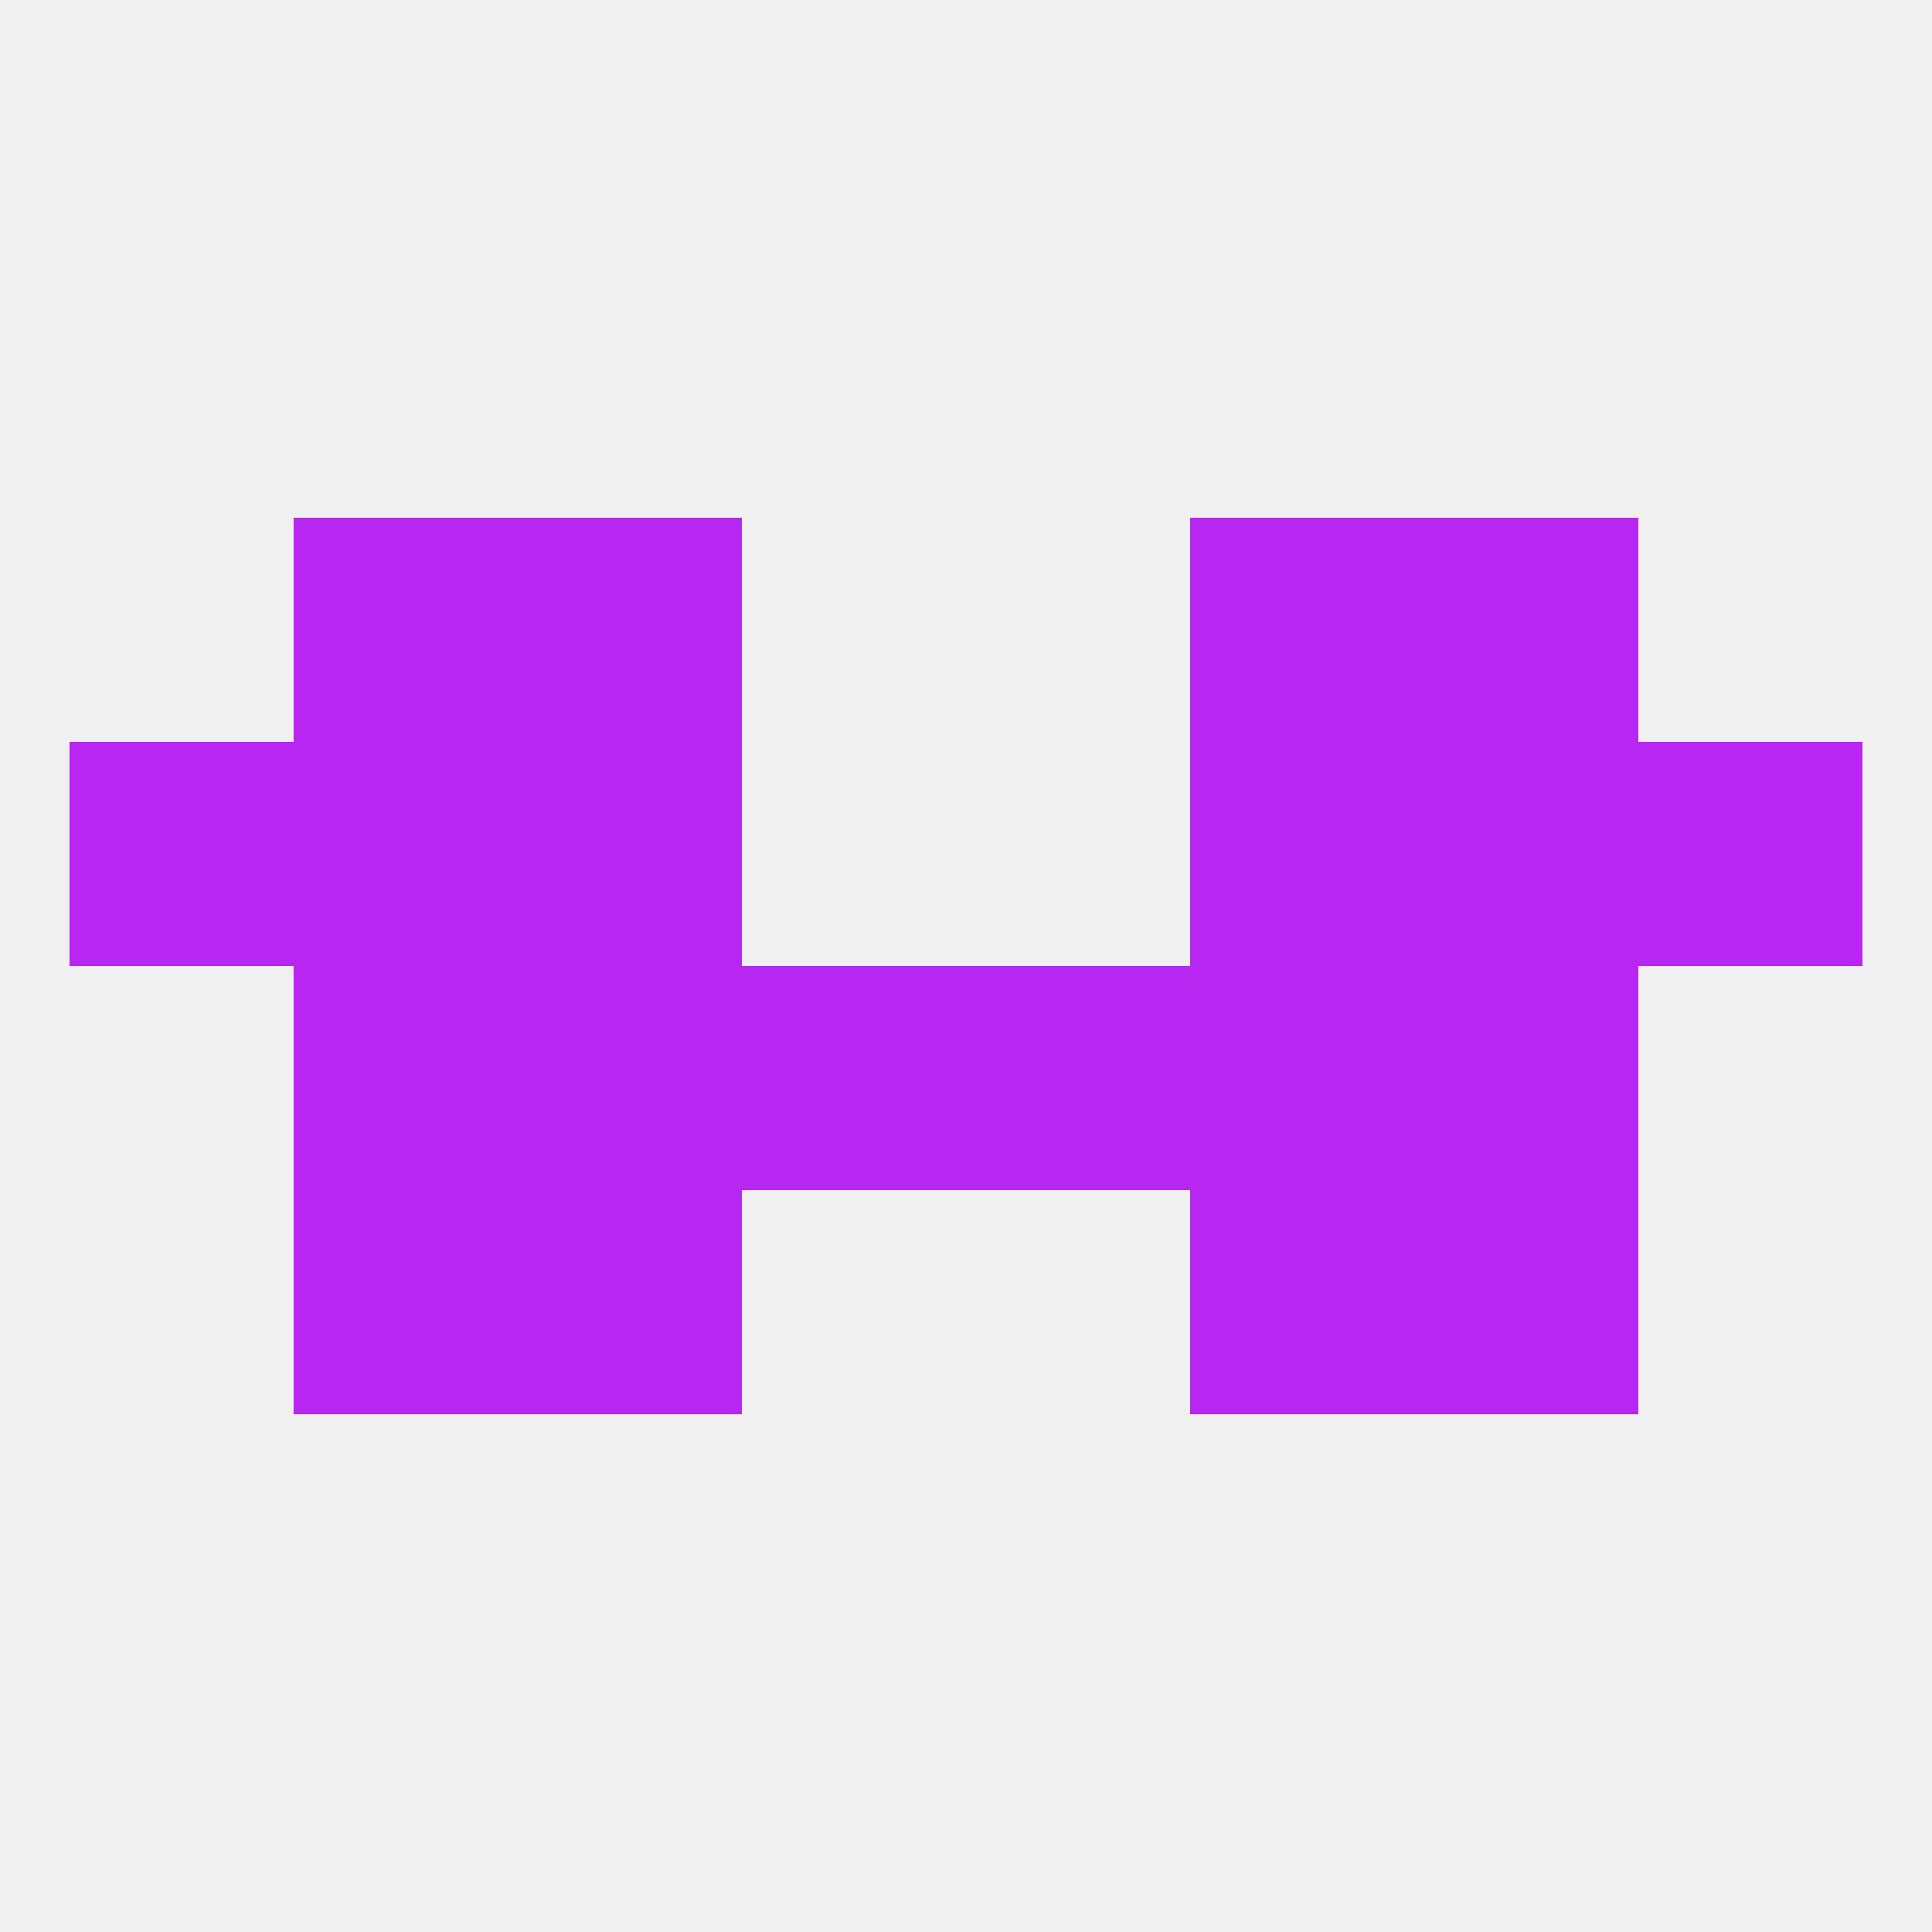
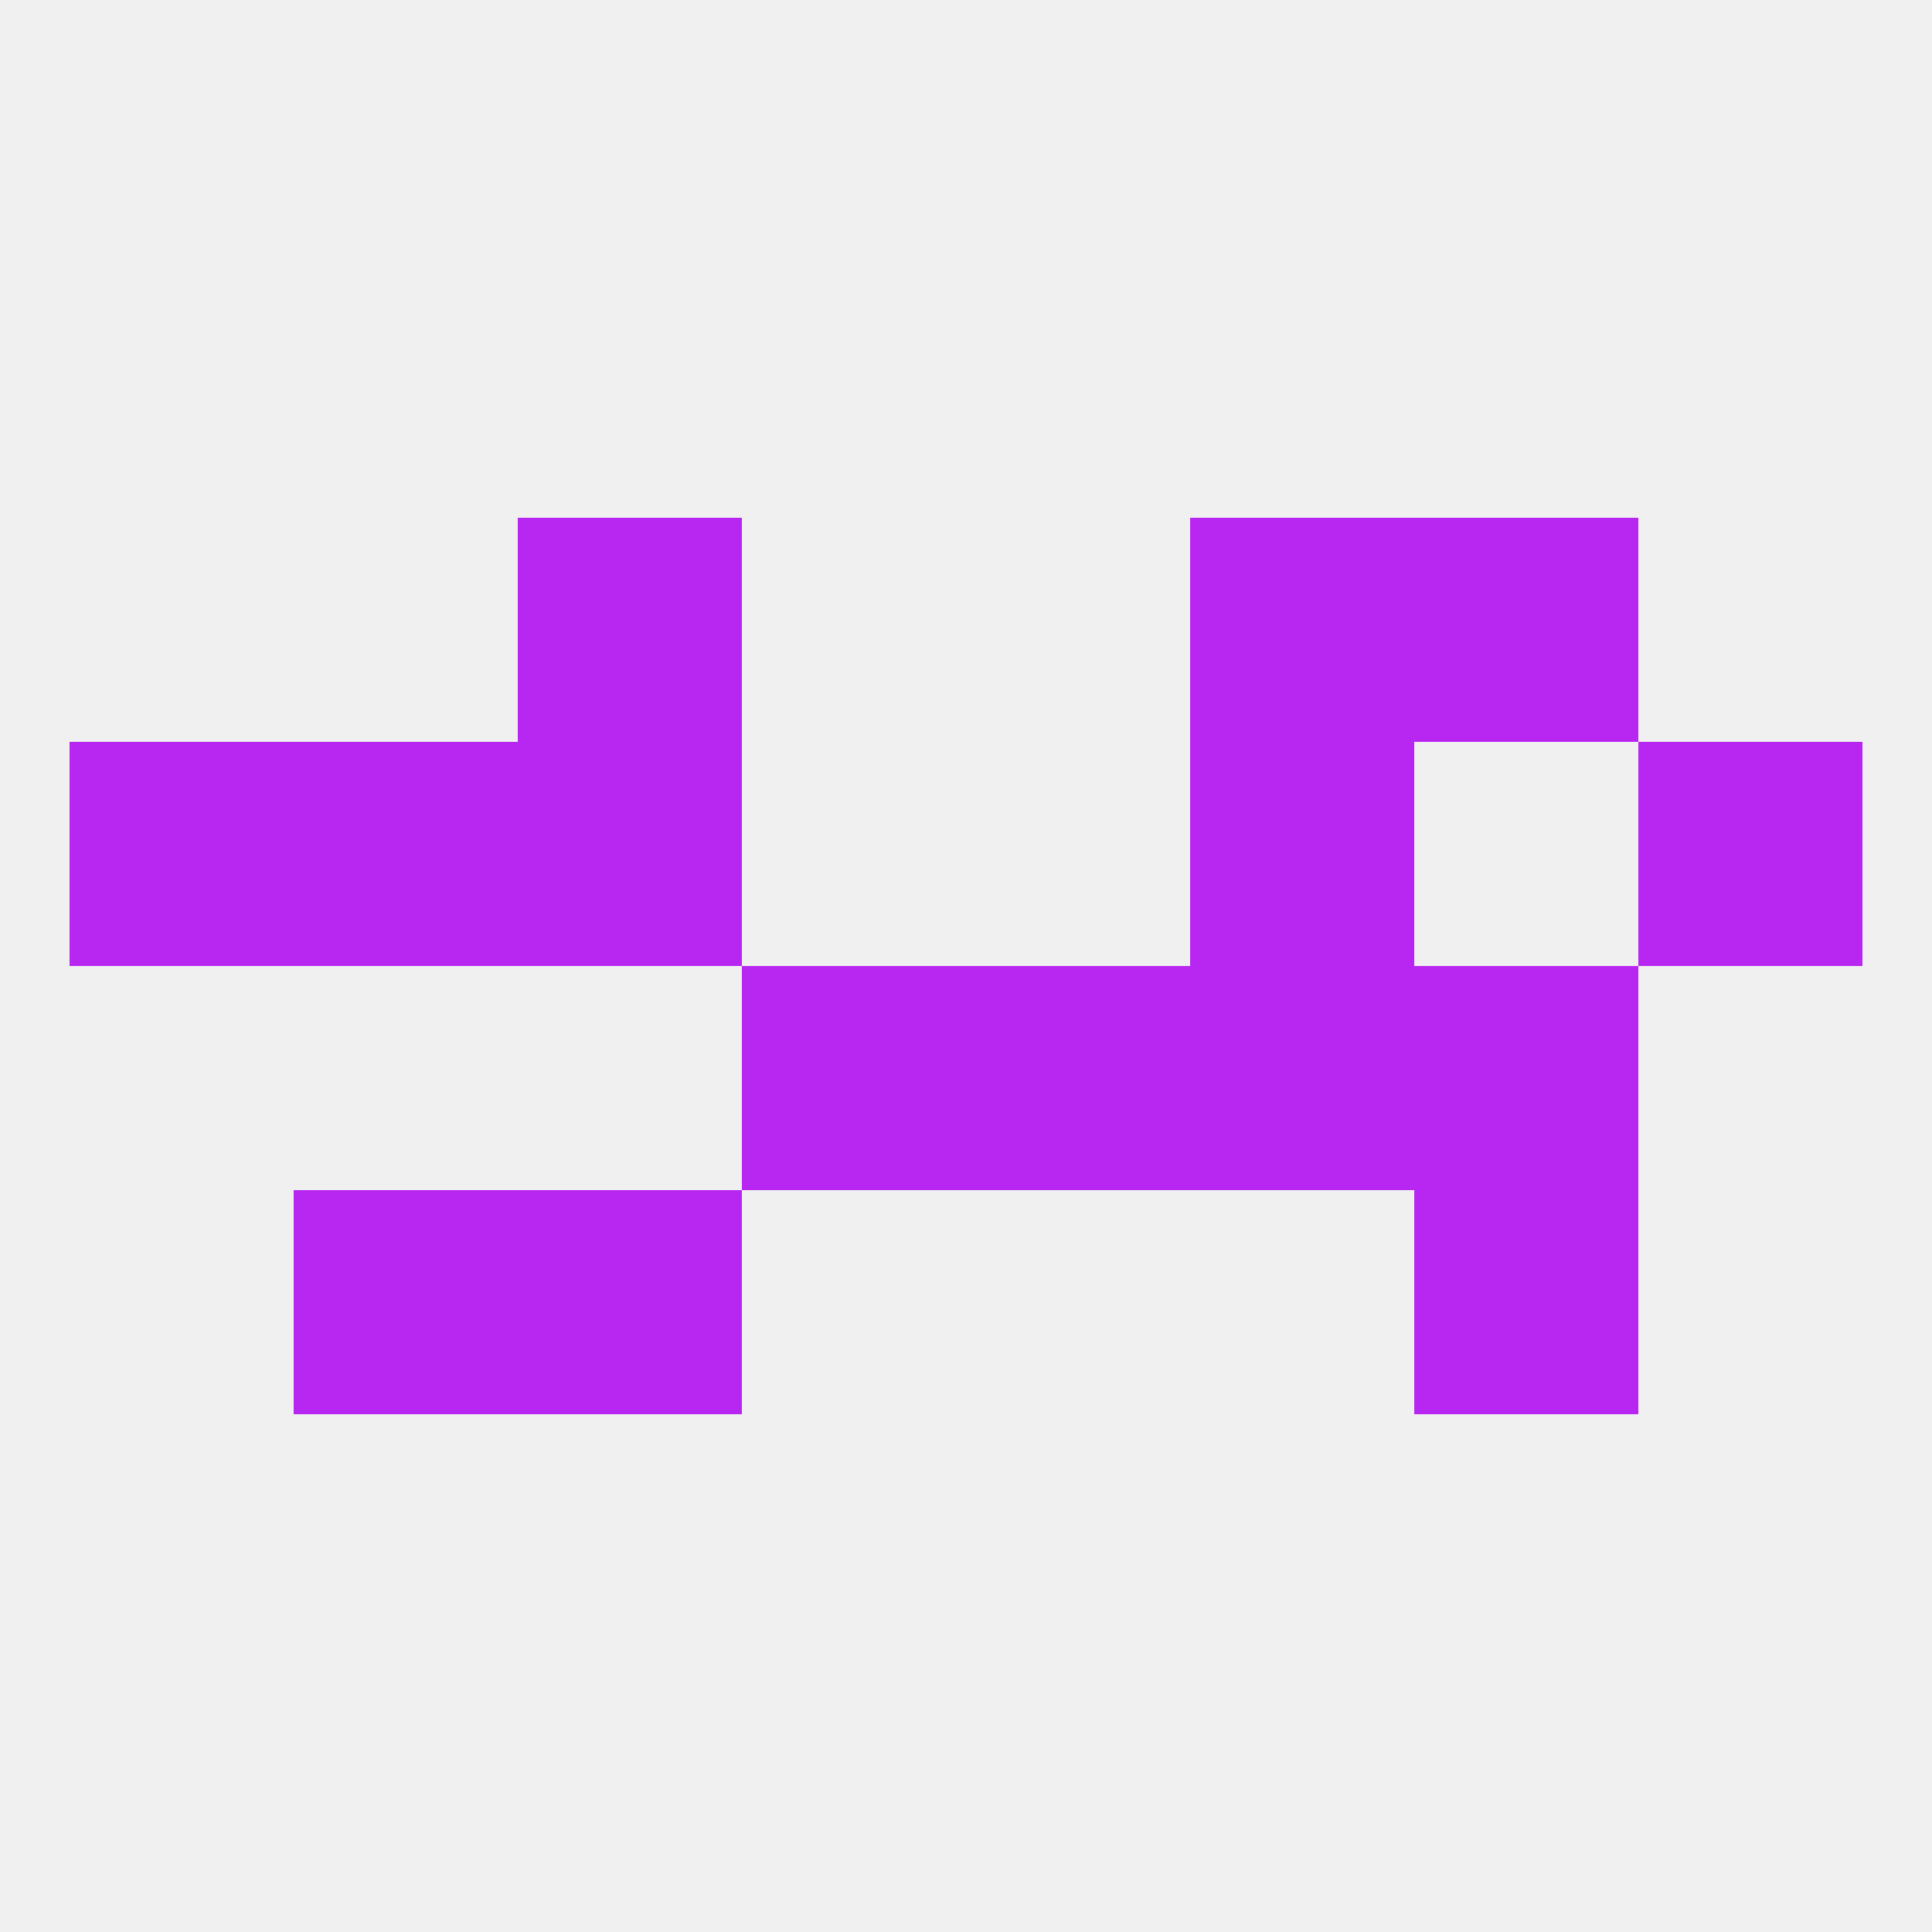
<svg xmlns="http://www.w3.org/2000/svg" version="1.1" baseprofile="full" width="250" height="250" viewBox="0 0 250 250">
  <rect width="100%" height="100%" fill="rgba(240,240,240,255)" />
  <rect x="38" y="96" width="29" height="29" fill="rgba(184,39,241,255)" />
-   <rect x="183" y="96" width="29" height="29" fill="rgba(184,39,241,255)" />
  <rect x="9" y="96" width="29" height="29" fill="rgba(184,39,241,255)" />
  <rect x="212" y="96" width="29" height="29" fill="rgba(184,39,241,255)" />
  <rect x="67" y="96" width="29" height="29" fill="rgba(184,39,241,255)" />
  <rect x="154" y="96" width="29" height="29" fill="rgba(184,39,241,255)" />
-   <rect x="38" y="67" width="29" height="29" fill="rgba(184,39,241,255)" />
  <rect x="183" y="67" width="29" height="29" fill="rgba(184,39,241,255)" />
  <rect x="67" y="67" width="29" height="29" fill="rgba(184,39,241,255)" />
  <rect x="154" y="67" width="29" height="29" fill="rgba(184,39,241,255)" />
  <rect x="96" y="125" width="29" height="29" fill="rgba(184,39,241,255)" />
  <rect x="125" y="125" width="29" height="29" fill="rgba(184,39,241,255)" />
-   <rect x="67" y="125" width="29" height="29" fill="rgba(184,39,241,255)" />
  <rect x="154" y="125" width="29" height="29" fill="rgba(184,39,241,255)" />
-   <rect x="38" y="125" width="29" height="29" fill="rgba(184,39,241,255)" />
  <rect x="183" y="125" width="29" height="29" fill="rgba(184,39,241,255)" />
  <rect x="183" y="154" width="29" height="29" fill="rgba(184,39,241,255)" />
  <rect x="67" y="154" width="29" height="29" fill="rgba(184,39,241,255)" />
-   <rect x="154" y="154" width="29" height="29" fill="rgba(184,39,241,255)" />
  <rect x="38" y="154" width="29" height="29" fill="rgba(184,39,241,255)" />
</svg>